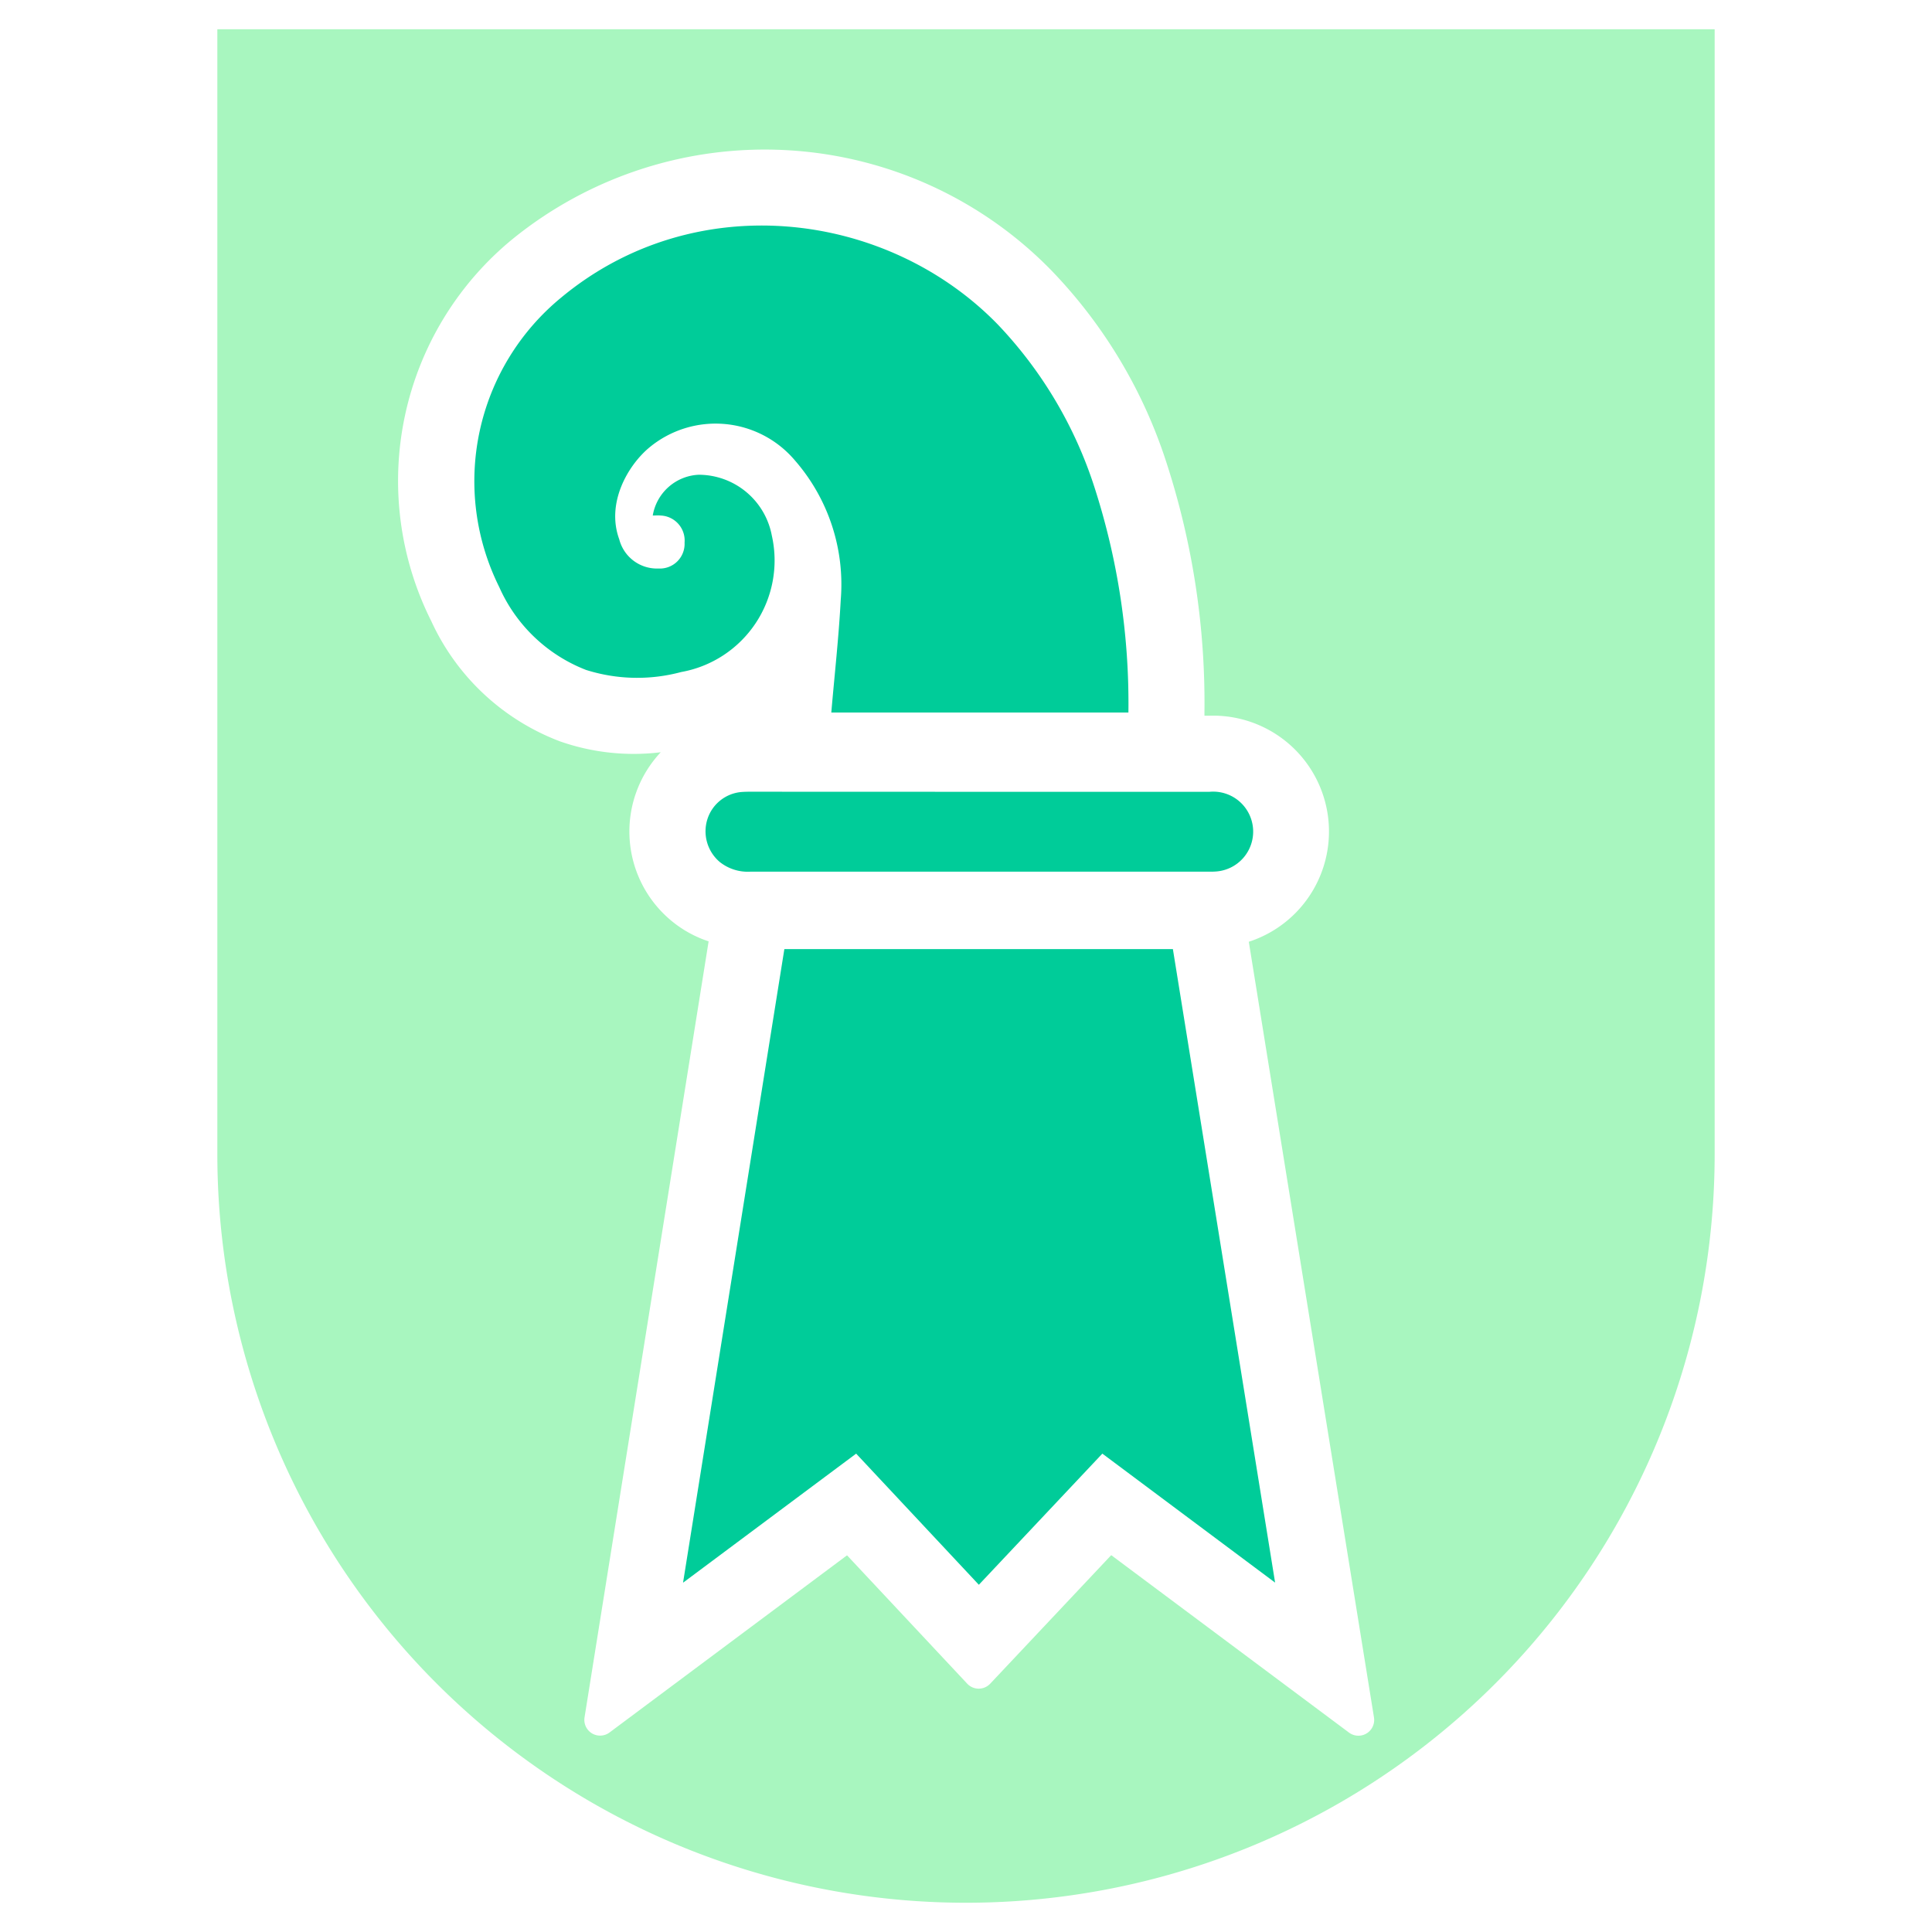
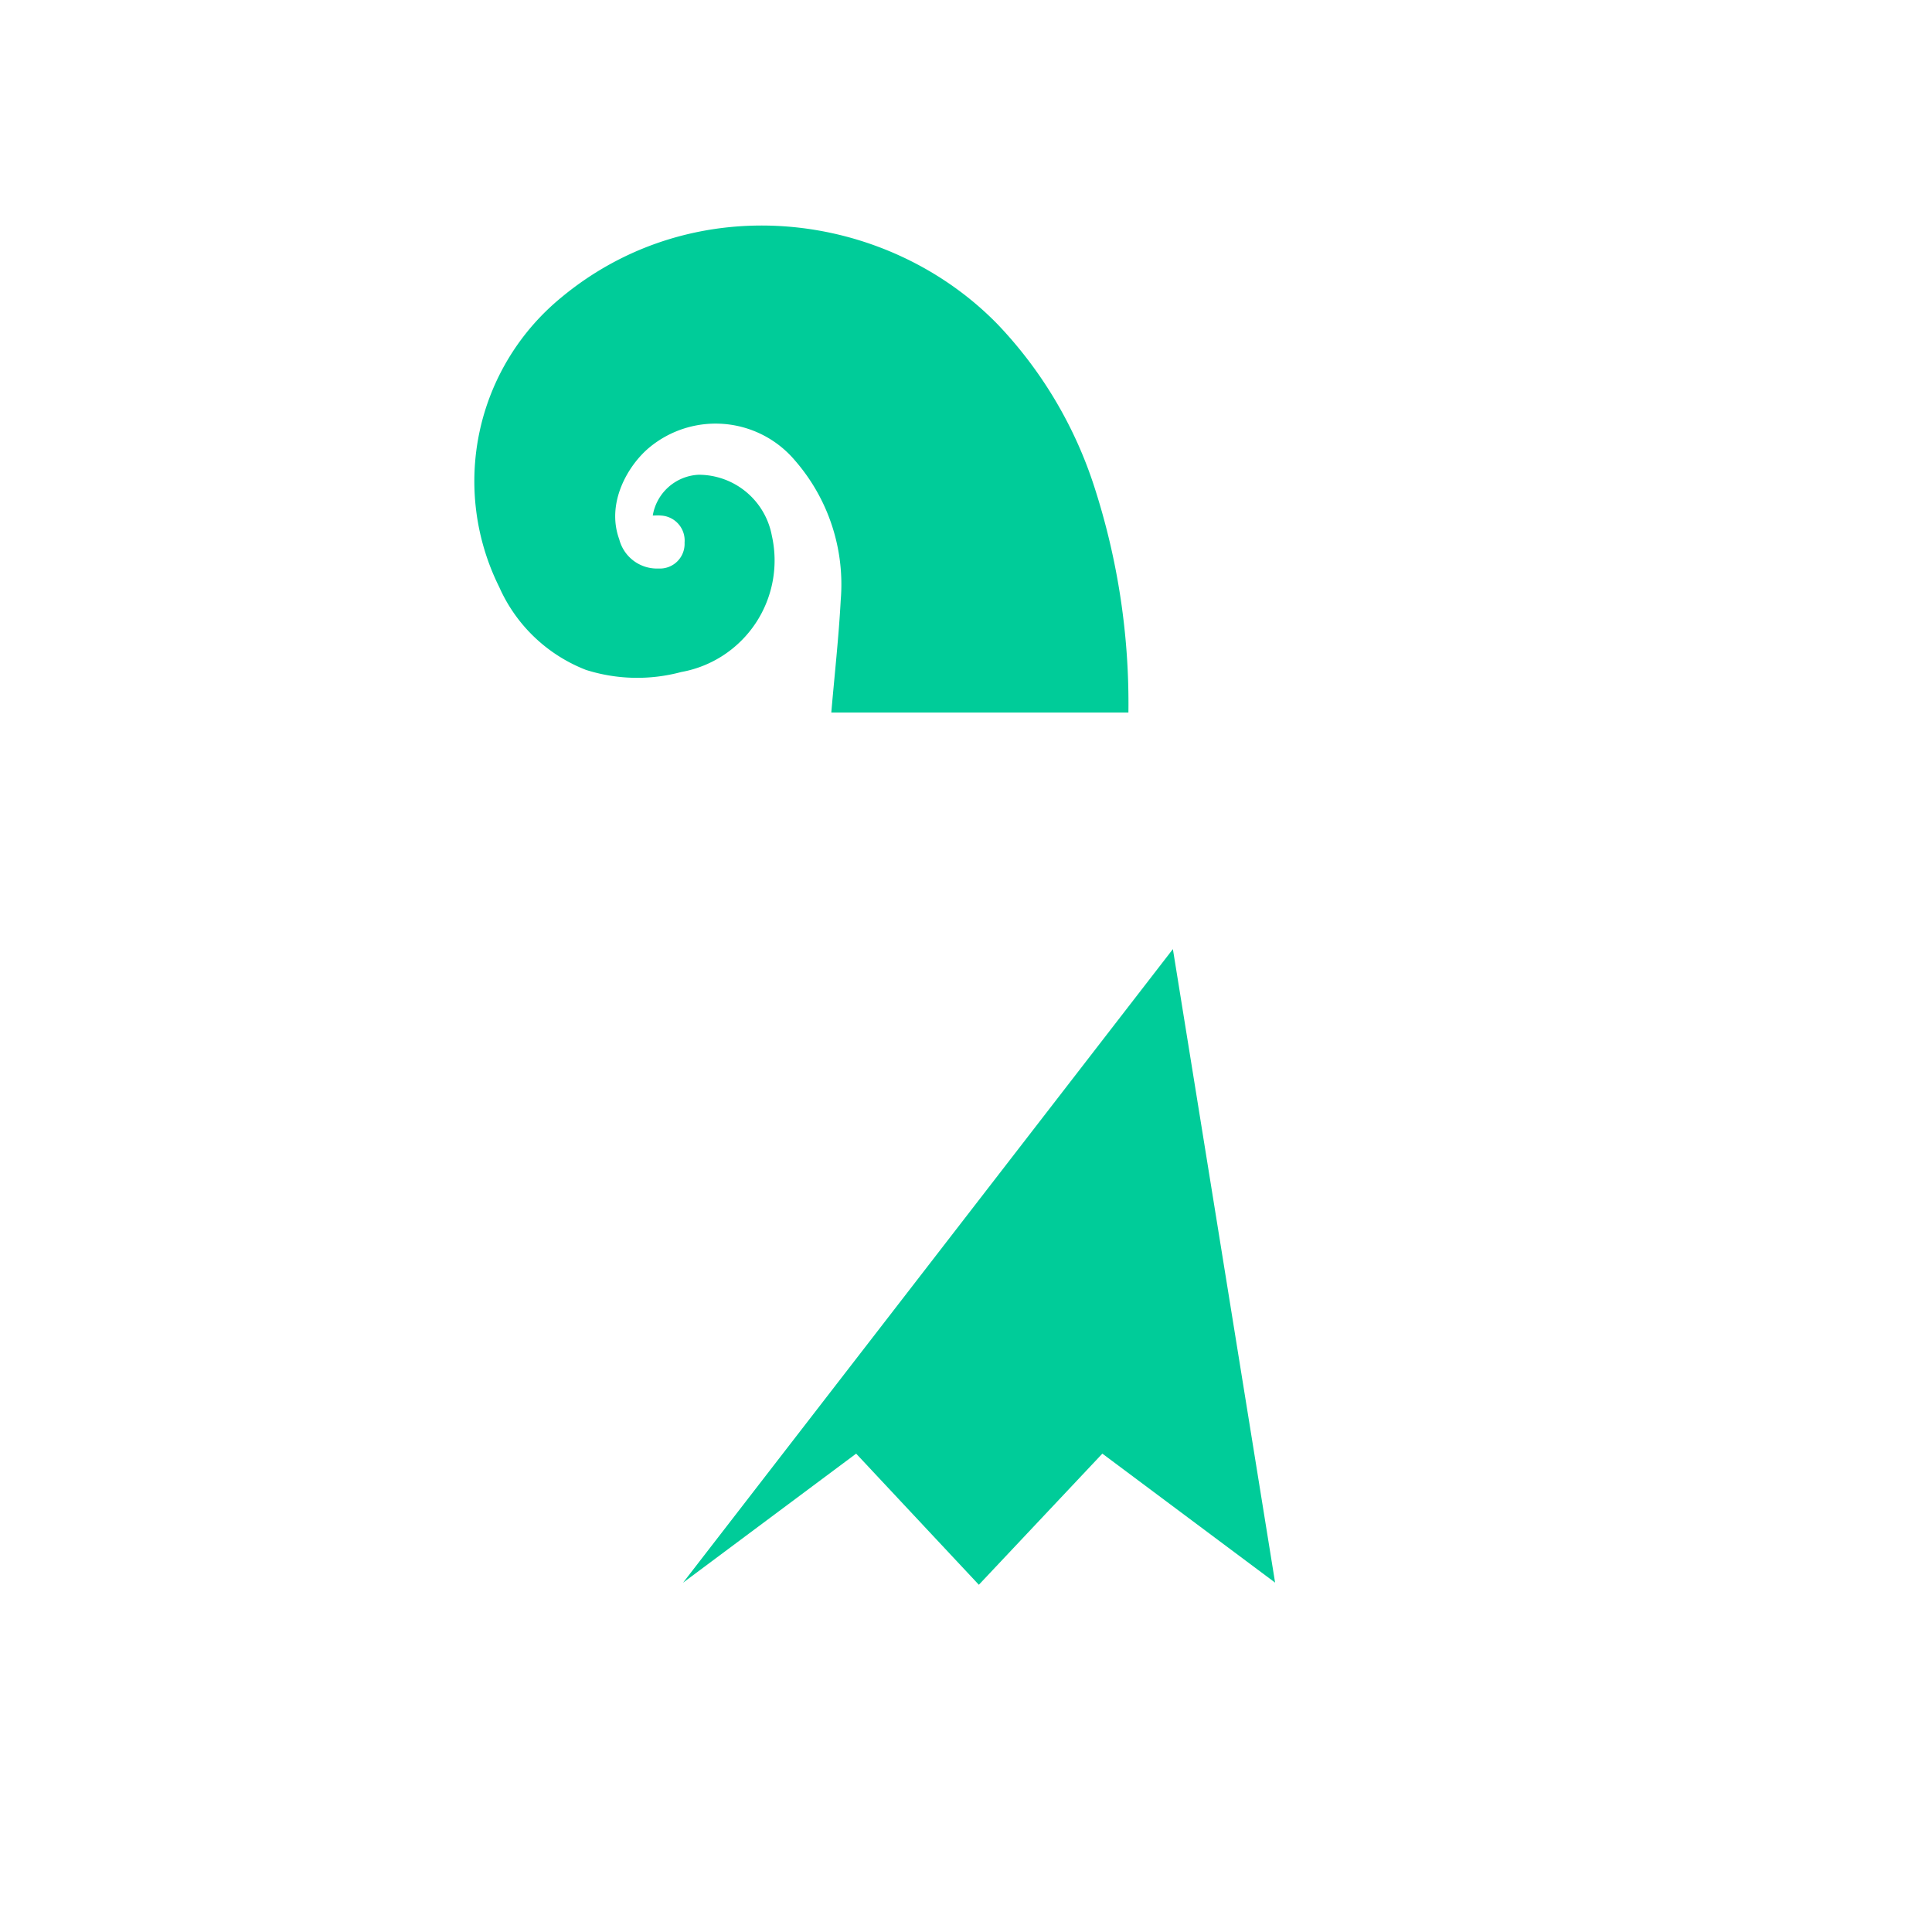
<svg xmlns="http://www.w3.org/2000/svg" id="Layer_1" data-name="Layer 1" viewBox="0 0 127 127">
  <defs>
    <style>
      .cls-1 {
        fill: #0c9;
      }

      .cls-2 {
        fill: #a8f6bf;
      }
    </style>
  </defs>
  <title>coldcut 72</title>
  <g>
-     <path class="cls-1" d="M77.1,62.389l6.719,41.644L72.463,95.554l-8.118,8.621-8.066-8.62L44.9,104.039l6.66-41.65Z" />
+     <path class="cls-1" d="M77.1,62.389l6.719,41.644L72.463,95.554l-8.118,8.621-8.066-8.62L44.9,104.039Z" />
    <path class="cls-1" d="M74.176,46.837H54.646c.213-2.477.488-4.933.62-7.4a12.411,12.411,0,0,0-3.017-9.177,6.826,6.826,0,0,0-9.56-.847c-1.417,1.176-2.856,3.654-1.983,6.038a2.559,2.559,0,0,0,2.581,1.92A1.622,1.622,0,0,0,45,35.669a1.643,1.643,0,0,0-1.582-1.781c-.166-.017-.336,0-.509,0a3.214,3.214,0,0,1,3.011-2.68A4.9,4.9,0,0,1,50.735,35.2a7.451,7.451,0,0,1-5.958,8.976,11.142,11.142,0,0,1-6.258-.14,10.325,10.325,0,0,1-5.7-5.442,15.616,15.616,0,0,1,4.063-19.027c8.779-7.3,21.4-5.747,28.708,1.763a27.879,27.879,0,0,1,6.361,10.72A46.205,46.205,0,0,1,74.176,46.837Z" />
-     <path class="cls-1" d="M64.373,52.049q7.568,0,15.137,0a2.628,2.628,0,1,1,.386,5.241c-.17.013-.341.01-.511.01q-15.035,0-30.069,0a2.962,2.962,0,0,1-2-.635,2.643,2.643,0,0,1-.813-2.822,2.577,2.577,0,0,1,2.271-1.783c.289-.021.579-.016.869-.016Z" />
  </g>
-   <path class="cls-2" d="M14.287,1.923V75.864A49.212,49.212,0,0,0,63.5,125.077h0a49.213,49.213,0,0,0,49.213-49.213V1.923ZM88.676,113.891l-15.63-11.663-7.955,8.449a1.036,1.036,0,0,1-1.511,0l-7.9-8.438L40.068,113.885a1.036,1.036,0,0,1-1.643-.994l8.156-51.011a7.52,7.52,0,0,1-2.612-1.493,7.616,7.616,0,0,1-.535-10.938,14.637,14.637,0,0,1-6.624-.716,15.234,15.234,0,0,1-8.458-7.9,20.553,20.553,0,0,1,5.336-25.114,26.308,26.308,0,0,1,35.488,2.123,32.594,32.594,0,0,1,7.512,12.6,51.086,51.086,0,0,1,2.487,16.373v.232h.336a7.617,7.617,0,0,1,2.579,14.86L90.319,112.9A1.036,1.036,0,0,1,88.676,113.891Z" />
</svg>